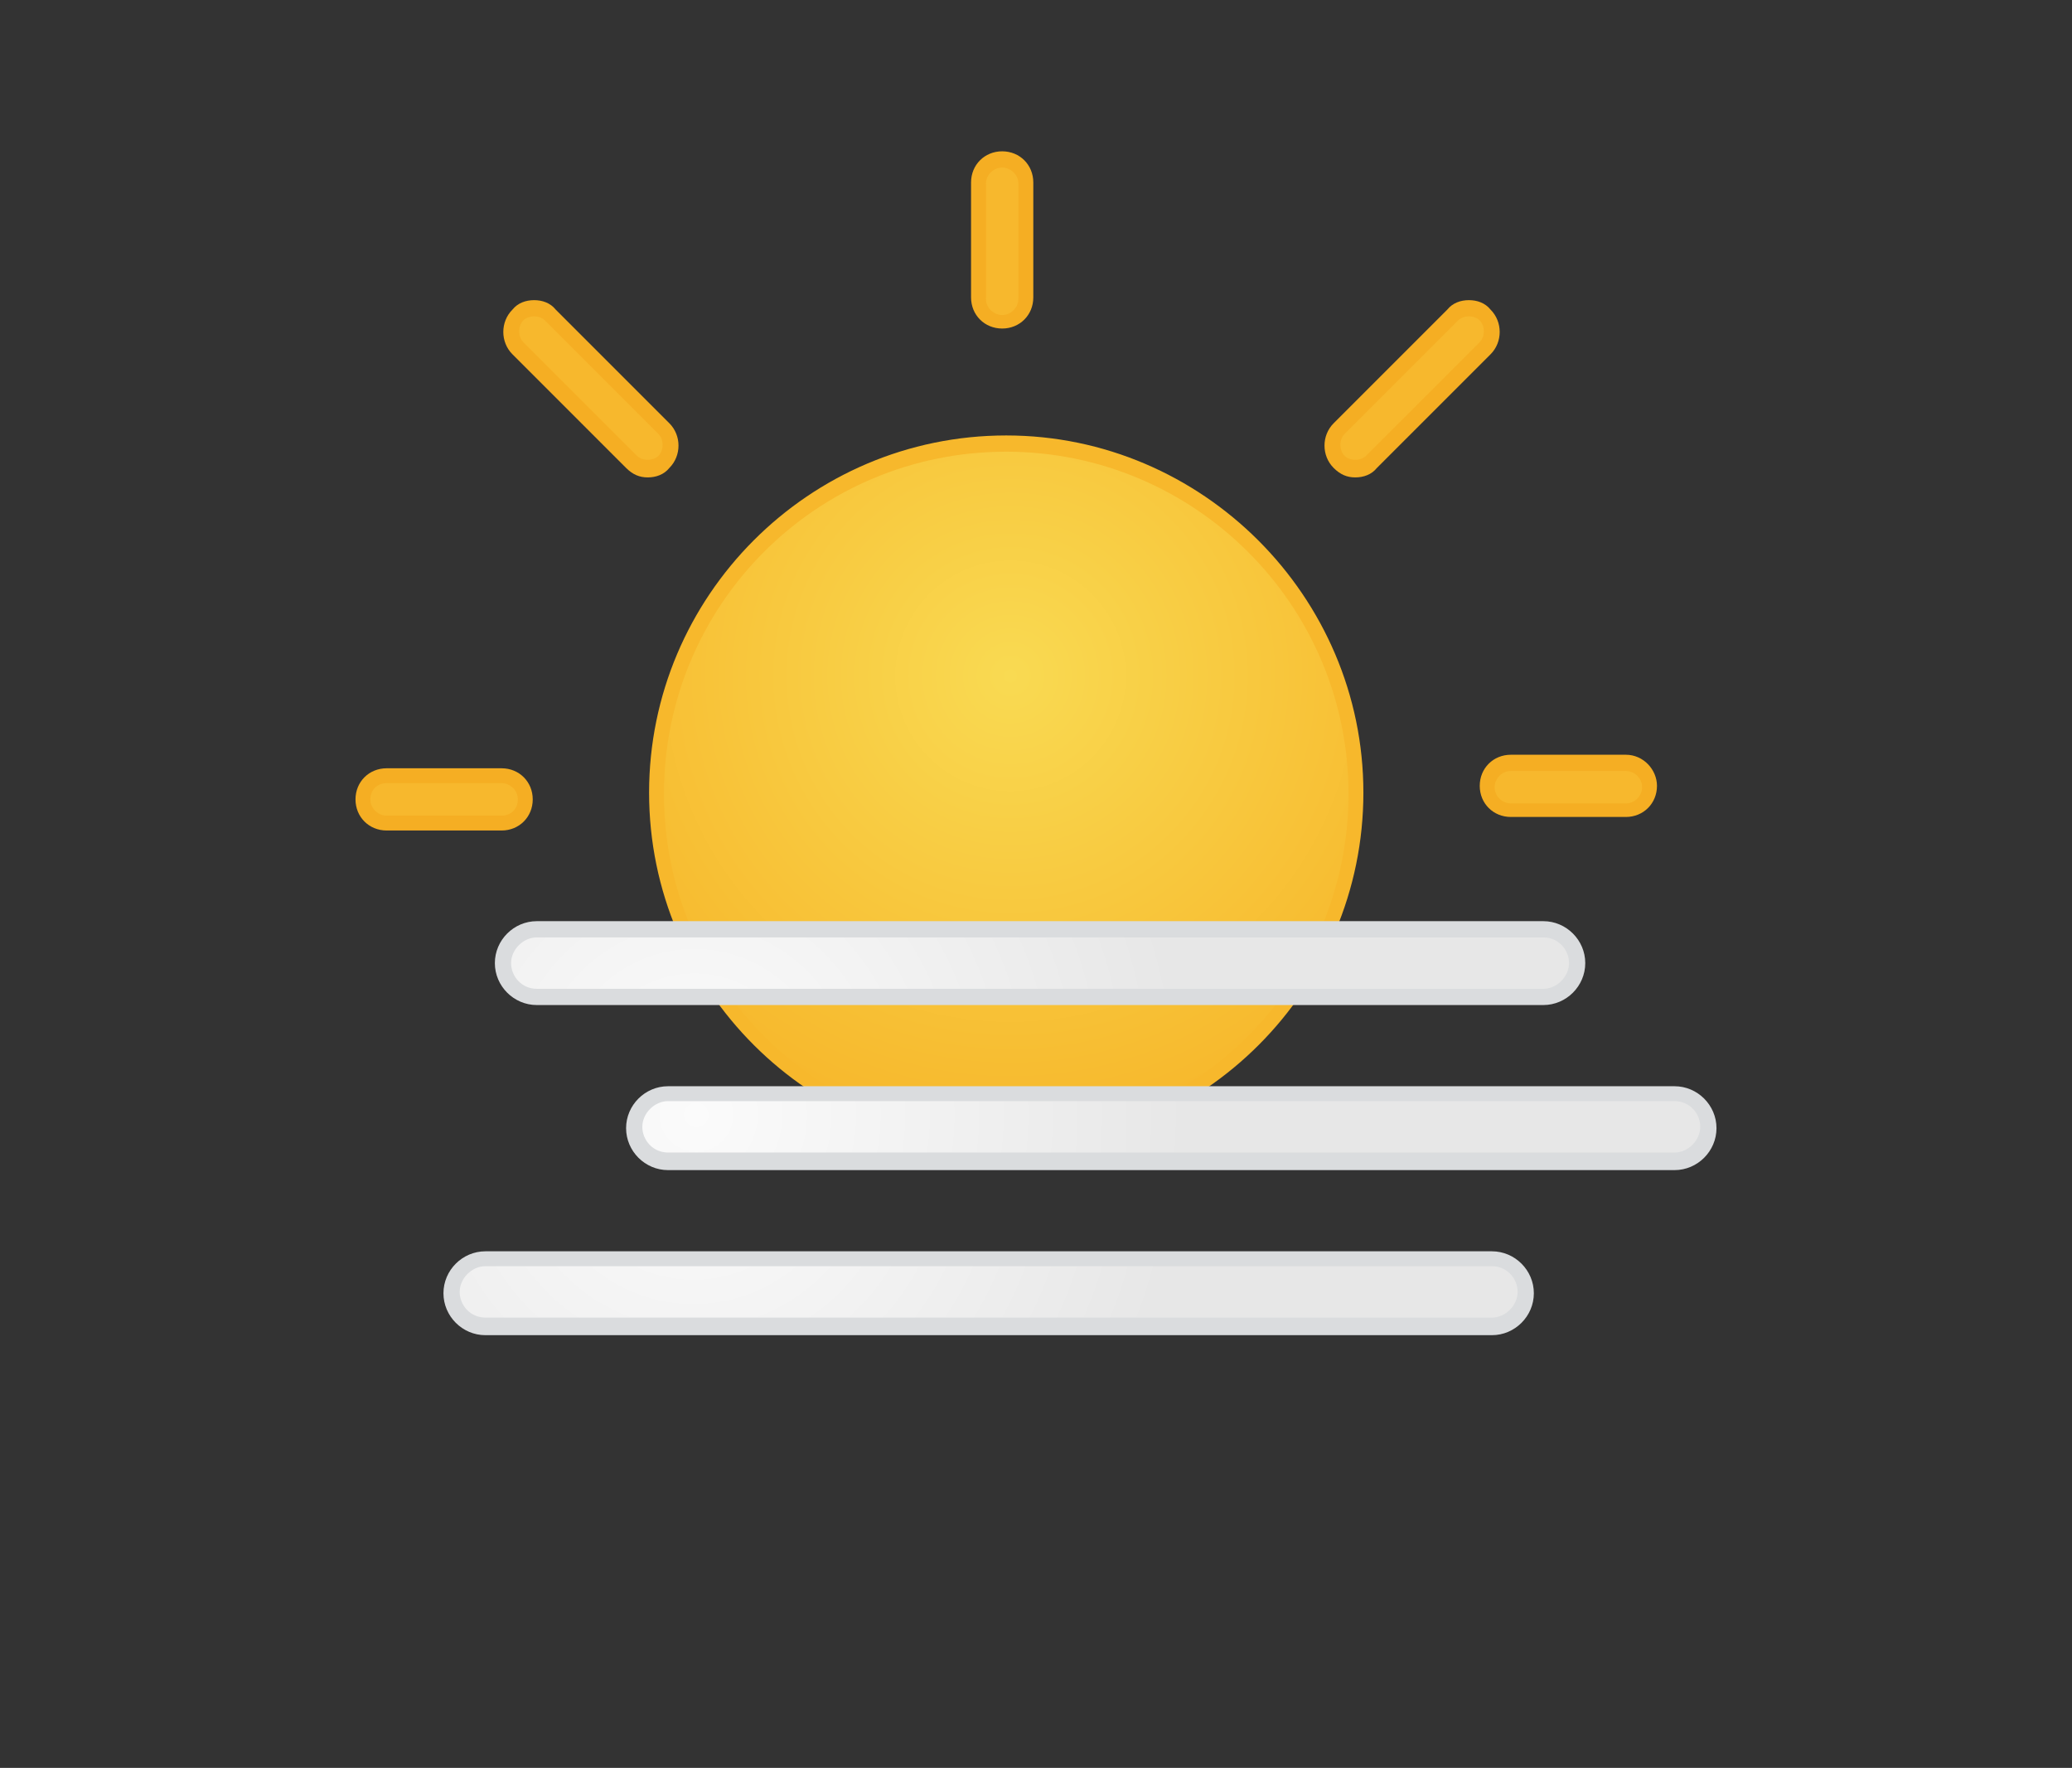
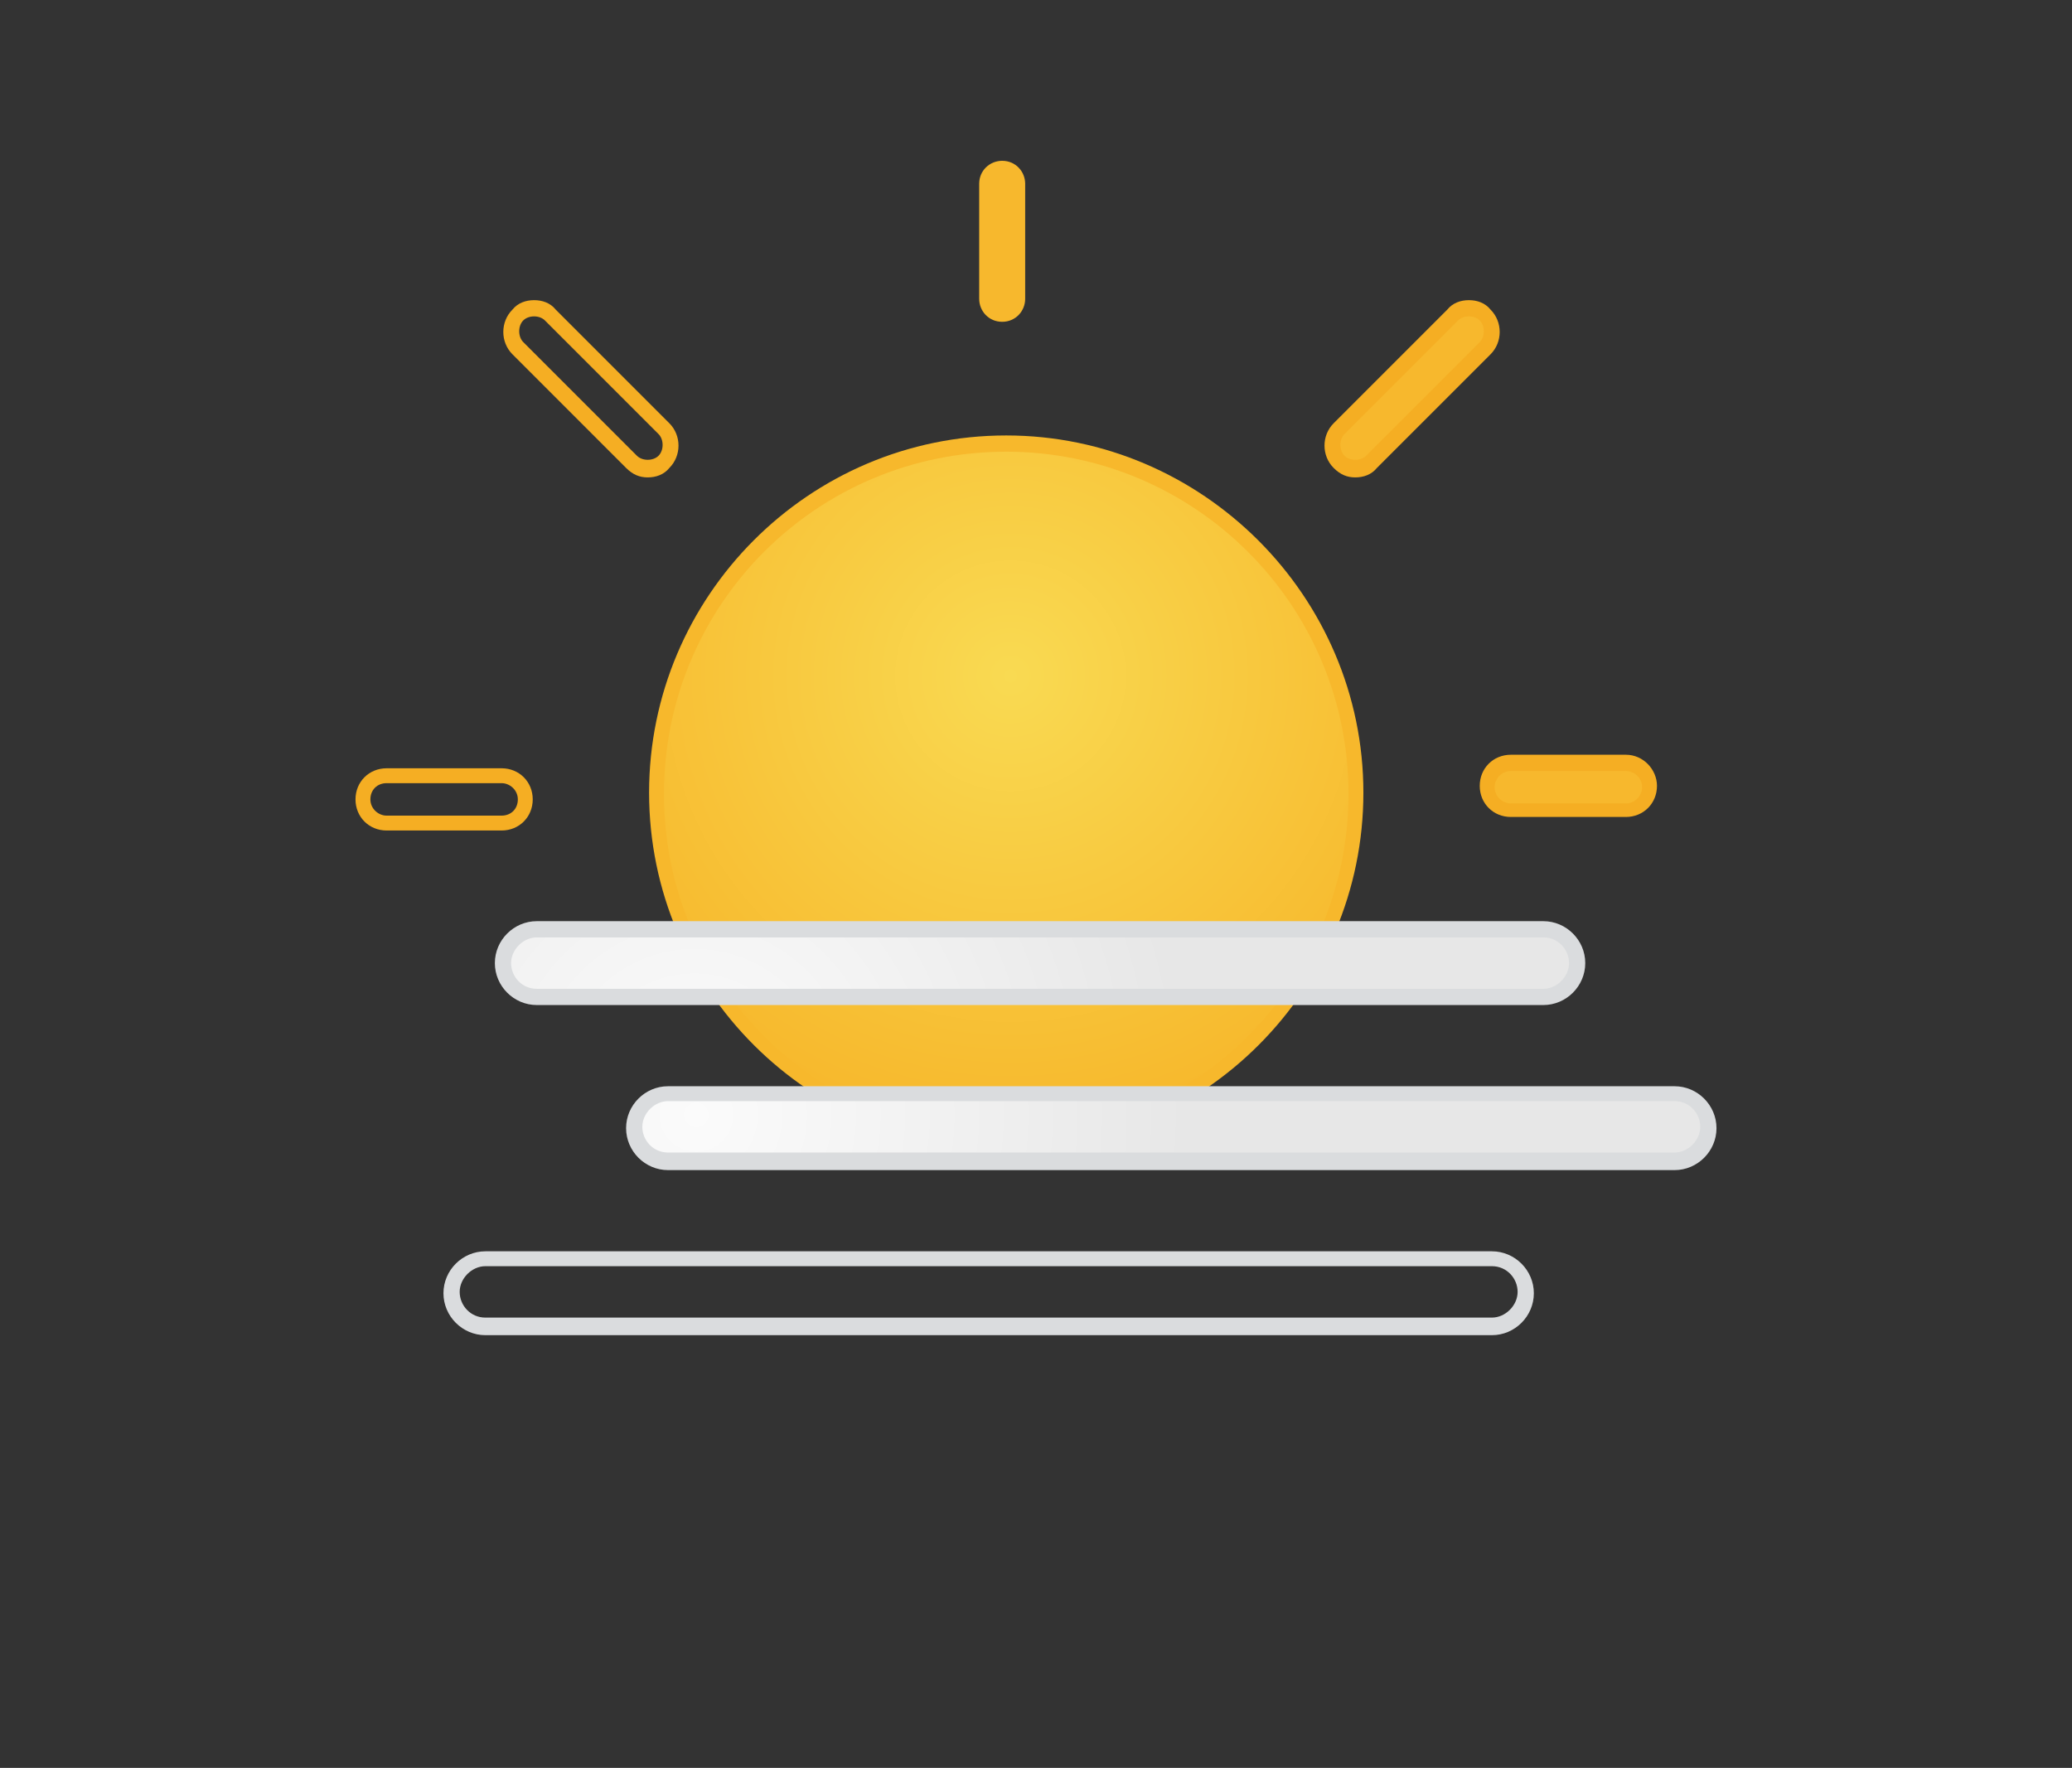
<svg xmlns="http://www.w3.org/2000/svg" version="1.1" id="Ebene_2" x="0px" y="0px" viewBox="0 0 143 122" style="enable-background:new 0 0 143 122;" xml:space="preserve">
  <rect x="0" y="0" width="143" height="122" fill="#333333" stroke="none" />
  <style type="text/css">
	.st0{fill:url(#SVGID_1_);}
	.st1{fill:#DADCDE;}
	.st2{fill:url(#SVGID_2_);}
	.st3{fill:#59B9E8;}
	.st4{fill:url(#SVGID_3_);}
	.st5{fill:#F7B82C;}
	.st6{fill:#F7B82D;}
	.st7{fill:#F5AE23;}
	.st8{fill:url(#SVGID_4_);}
	.st9{fill:url(#SVGID_5_);}
	.st10{fill:url(#SVGID_6_);}
	.st11{fill:url(#SVGID_7_);}
	.st12{fill:url(#SVGID_8_);}
	.st13{fill:url(#SVGID_9_);}
	.st14{fill:url(#SVGID_10_);}
	.st15{fill:url(#SVGID_11_);}
	.st16{fill:url(#SVGID_12_);}
	.st17{fill:url(#SVGID_13_);}
	.st18{fill:url(#SVGID_14_);}
	.st19{fill:url(#SVGID_15_);}
	.st20{fill:url(#SVGID_16_);}
	.st21{fill:url(#SVGID_17_);}
	.st22{fill:url(#SVGID_18_);}
	.st23{fill:url(#SVGID_19_);}
	.st24{fill:url(#SVGID_20_);}
	.st25{fill:url(#SVGID_21_);}
	.st26{fill:url(#SVGID_22_);}
	.st27{fill:url(#SVGID_23_);}
	.st28{fill:url(#SVGID_24_);}
	.st29{fill:url(#SVGID_25_);}
	.st30{fill:#BEE2F1;}
	.st31{fill:url(#SVGID_26_);}
	.st32{fill:url(#SVGID_27_);}
	.st33{fill:url(#SVGID_28_);}
	.st34{fill:url(#SVGID_29_);}
	.st35{fill:#CBD9E7;}
	.st36{fill:#C3CFDA;}
	.st37{fill:url(#SVGID_30_);}
	.st38{fill:url(#SVGID_31_);}
	.st39{fill:url(#SVGID_32_);}
	.st40{fill:url(#SVGID_33_);}
	.st41{fill:url(#SVGID_34_);}
	.st42{fill:url(#SVGID_35_);}
	.st43{fill:url(#SVGID_36_);}
	.st44{fill:url(#SVGID_37_);}
	.st45{fill:url(#SVGID_38_);}
	.st46{fill:url(#SVGID_39_);}
	.st47{fill:url(#SVGID_40_);}
	.st48{fill:url(#SVGID_41_);}
	.st49{fill:url(#SVGID_42_);}
	.st50{fill:url(#SVGID_43_);}
	.st51{fill:url(#SVGID_44_);}
	.st52{fill:url(#SVGID_45_);}
	.st53{fill:url(#SVGID_46_);}
	.st54{fill:url(#SVGID_47_);}
	.st55{fill:url(#SVGID_48_);}
	.st56{fill:url(#SVGID_49_);}
	.st57{fill:url(#SVGID_50_);}
	.st58{fill:url(#SVGID_51_);}
	.st59{fill:url(#SVGID_52_);}
	.st60{fill:url(#SVGID_53_);}
	.st61{fill:url(#SVGID_54_);}
	.st62{fill:url(#SVGID_55_);}
	.st63{fill:url(#SVGID_56_);}
	.st64{fill:url(#SVGID_57_);}
	.st65{fill:url(#SVGID_58_);}
	.st66{fill:url(#SVGID_59_);}
	.st67{fill:url(#SVGID_60_);}
	.st68{fill:url(#SVGID_61_);}
	.st69{fill:url(#SVGID_62_);}
	.st70{fill:url(#SVGID_63_);}
	.st71{fill:url(#SVGID_64_);}
	.st72{fill:url(#SVGID_65_);}
	.st73{fill:url(#SVGID_66_);}
	.st74{fill:url(#SVGID_67_);}
	.st75{fill:url(#SVGID_68_);}
	.st76{fill:url(#SVGID_69_);}
	.st77{fill:url(#SVGID_70_);}
	.st78{fill:#FFFFFF;}
	.st79{fill:url(#SVGID_71_);}
	.st80{fill:url(#SVGID_72_);}
	.st81{fill:url(#SVGID_73_);}
	.st82{fill:url(#SVGID_74_);}
	.st83{fill:url(#SVGID_75_);}
	.st84{fill:url(#SVGID_76_);}
	.st85{fill:url(#SVGID_77_);}
	.st86{fill:url(#SVGID_78_);}
	.st87{fill:url(#SVGID_79_);}
	.st88{fill:url(#SVGID_80_);}
	.st89{fill:url(#SVGID_81_);}
	.st90{fill:url(#SVGID_82_);}
	.st91{fill:url(#SVGID_83_);}
	.st92{fill:url(#SVGID_84_);}
	.st93{fill:url(#SVGID_85_);}
	.st94{fill:url(#SVGID_86_);}
	.st95{fill:url(#SVGID_87_);}
	.st96{fill:url(#SVGID_88_);}
	.st97{fill:url(#SVGID_89_);}
	.st98{fill:url(#SVGID_90_);}
	.st99{fill:url(#SVGID_91_);}
	.st100{fill:url(#SVGID_92_);}
	.st101{fill:url(#SVGID_93_);}
	.st102{fill:url(#SVGID_94_);}
	.st103{fill:url(#SVGID_95_);}
	.st104{fill:url(#SVGID_96_);}
	.st105{fill:url(#SVGID_97_);}
	.st106{fill:url(#SVGID_98_);}
	.st107{fill:url(#SVGID_99_);}
	.st108{fill:url(#SVGID_100_);}
	.st109{fill:url(#SVGID_101_);}
	.st110{fill:url(#SVGID_102_);}
	.st111{fill:url(#SVGID_103_);}
	.st112{fill:url(#SVGID_104_);}
	.st113{fill:url(#SVGID_105_);}
	.st114{fill:url(#SVGID_106_);}
	.st115{fill:url(#SVGID_107_);}
	.st116{fill:url(#SVGID_108_);}
	.st117{fill:url(#SVGID_109_);}
	.st118{fill:url(#SVGID_110_);}
	.st119{fill:url(#SVGID_111_);}
	.st120{fill:url(#SVGID_112_);}
	.st121{fill:url(#SVGID_113_);}
	.st122{fill:url(#SVGID_114_);}
	.st123{fill:url(#SVGID_115_);}
	.st124{fill:url(#SVGID_116_);}
	.st125{fill:url(#SVGID_117_);}
	.st126{fill:url(#SVGID_118_);}
	.st127{fill:url(#SVGID_119_);}
	.st128{fill:url(#SVGID_120_);}
	.st129{fill:url(#SVGID_121_);}
	.st130{fill:url(#SVGID_122_);}
	.st131{fill:url(#SVGID_123_);}
	.st132{fill:url(#SVGID_124_);}
	.st133{fill:url(#SVGID_125_);}
	.st134{fill:url(#SVGID_126_);}
	.st135{fill:url(#SVGID_127_);}
	.st136{fill:url(#SVGID_128_);}
	.st137{fill:url(#SVGID_129_);}
	.st138{fill:url(#SVGID_130_);}
	.st139{fill:url(#SVGID_131_);}
	.st140{fill:url(#SVGID_132_);}
	.st141{fill:url(#SVGID_133_);}
	.st142{fill:url(#SVGID_134_);}
	.st143{fill:url(#SVGID_135_);}
	.st144{fill:url(#SVGID_136_);}
	.st145{fill:url(#SVGID_137_);}
	.st146{fill:url(#SVGID_138_);}
	.st147{fill:url(#SVGID_139_);}
	.st148{fill:url(#SVGID_140_);}
	.st149{fill:url(#SVGID_141_);}
	.st150{fill:url(#SVGID_142_);}
	.st151{fill:url(#SVGID_143_);}
	.st152{fill:url(#SVGID_144_);}
	.st153{fill:url(#SVGID_145_);}
	.st154{fill:url(#SVGID_146_);}
	.st155{fill:url(#SVGID_147_);}
	.st156{fill:url(#SVGID_148_);}
	.st157{fill:url(#SVGID_149_);}
	.st158{fill:url(#SVGID_150_);}
	.st159{fill:url(#SVGID_151_);}
	.st160{fill:url(#SVGID_152_);}
	.st161{fill:url(#SVGID_153_);}
	.st162{fill:url(#SVGID_154_);}
	.st163{fill:url(#SVGID_155_);}
	.st164{fill:url(#SVGID_156_);}
	.st165{fill:url(#SVGID_157_);}
	.st166{fill:url(#SVGID_158_);}
	.st167{fill:url(#SVGID_159_);}
	.st168{fill:url(#SVGID_160_);}
	.st169{fill:url(#SVGID_161_);}
	.st170{fill:url(#SVGID_162_);}
	.st171{fill:url(#SVGID_163_);}
	.st172{fill:url(#SVGID_164_);}
	.st173{fill:url(#SVGID_165_);}
	.st174{fill:url(#SVGID_166_);}
	.st175{fill:url(#SVGID_167_);}
	.st176{fill:url(#SVGID_168_);}
	.st177{fill:url(#SVGID_169_);}
	.st178{fill:url(#SVGID_170_);}
	.st179{fill:url(#SVGID_171_);}
	.st180{fill:url(#SVGID_172_);}
	.st181{fill:url(#SVGID_173_);}
	.st182{fill:url(#SVGID_174_);}
	.st183{fill:url(#SVGID_175_);}
	.st184{fill:url(#SVGID_176_);}
	.st185{fill:url(#SVGID_177_);}
	.st186{fill:url(#SVGID_178_);}
	.st187{fill:url(#SVGID_179_);}
	.st188{fill:url(#SVGID_180_);}
	.st189{fill:url(#SVGID_181_);}
</style>
  <g>
    <g>
      <radialGradient id="SVGID_1_" cx="69.48" cy="2980.273" r="31.839" gradientTransform="matrix(1 0 0 -1 0.262 3026.899)" gradientUnits="userSpaceOnUse">
        <stop offset="0" style="stop-color:#F9DA52" />
        <stop offset="1" style="stop-color:#F7B82C" />
      </radialGradient>
      <circle class="st0" cx="69.446" cy="54.699" r="24.089" />
      <path class="st5" d="M69.446,31.17c12.978,0,23.622,10.551,23.622,23.622c0,12.978-10.551,23.622-23.622,23.622    S45.824,67.864,45.824,54.792C45.824,41.721,56.374,31.17,69.446,31.17 M69.446,30.05c-13.632,0-24.649,11.111-24.649,24.649    c0,13.632,11.111,24.649,24.649,24.649c13.632,0,24.649-11.111,24.649-24.649C94.095,41.16,82.984,30.05,69.446,30.05    L69.446,30.05z" />
    </g>
    <g>
-       <path class="st6" d="M44.703,32.384c-0.467,0-0.84-0.187-1.12-0.467l-7.843-7.843c-0.654-0.654-0.654-1.681,0-2.334    c0.28-0.28,0.747-0.467,1.12-0.467c0.467,0,0.84,0.187,1.12,0.467l7.843,7.843c0.654,0.654,0.654,1.681,0,2.334    C45.544,32.197,45.17,32.384,44.703,32.384z" />
      <path class="st7" d="M36.86,21.833c0.28,0,0.56,0.093,0.747,0.28l7.843,7.843c0.187,0.187,0.28,0.467,0.28,0.747    c0,0.28-0.093,0.56-0.28,0.747c-0.187,0.187-0.467,0.28-0.747,0.28s-0.56-0.093-0.747-0.28l-7.843-7.843    c-0.187-0.187-0.28-0.467-0.28-0.747s0.093-0.56,0.28-0.747C36.3,21.926,36.58,21.833,36.86,21.833 M36.86,20.713    c-0.56,0-1.12,0.187-1.494,0.654c-0.84,0.84-0.84,2.241,0,3.081l7.843,7.843c0.467,0.467,0.934,0.654,1.494,0.654    s1.12-0.187,1.494-0.654c0.84-0.84,0.84-2.241,0-3.081l-7.843-7.843C37.981,20.899,37.421,20.713,36.86,20.713L36.86,20.713z" />
    </g>
    <g>
-       <path class="st6" d="M26.59,56.753c-0.934,0-1.587-0.747-1.587-1.587s0.747-1.587,1.587-1.587h7.936    c0.934,0,1.587,0.747,1.587,1.587s-0.747,1.587-1.587,1.587H26.59z" />
      <path class="st7" d="M34.619,54.045c0.56,0,1.12,0.467,1.12,1.12s-0.467,1.12-1.12,1.12h-7.936c-0.56,0-1.12-0.467-1.12-1.12    s0.467-1.12,1.12-1.12H34.619 M34.619,53.018h-7.936c-1.214,0-2.148,0.934-2.148,2.147s0.934,2.147,2.148,2.147h7.936    c1.214,0,2.148-0.934,2.148-2.147S35.833,53.018,34.619,53.018L34.619,53.018z" />
    </g>
    <g>
      <path class="st6" d="M104.179,55.913c-0.934,0-1.587-0.747-1.587-1.587c0-0.84,0.747-1.587,1.587-1.587h7.936    c0.934,0,1.587,0.747,1.587,1.587c0,0.84-0.747,1.587-1.587,1.587H104.179z" />
      <path class="st7" d="M112.209,53.205c0.56,0,1.12,0.467,1.12,1.12c0,0.56-0.467,1.12-1.12,1.12h-7.936    c-0.56,0-1.12-0.467-1.12-1.12c0-0.56,0.467-1.12,1.12-1.12H112.209 M112.209,52.084h-7.936c-1.214,0-2.148,0.934-2.148,2.147    s0.934,2.147,2.148,2.147h7.936c1.214,0,2.148-0.934,2.148-2.147C114.356,53.112,113.422,52.084,112.209,52.084L112.209,52.084z" />
    </g>
    <g>
      <path class="st6" d="M69.166,22.207c-0.934,0-1.587-0.747-1.587-1.587v-7.936c0-0.934,0.747-1.587,1.587-1.587    c0.934,0,1.587,0.747,1.587,1.587v7.936C70.753,21.46,70.099,22.207,69.166,22.207z" />
-       <path class="st7" d="M69.166,11.563c0.56,0,1.12,0.467,1.12,1.12v7.936c0,0.56-0.467,1.12-1.12,1.12c-0.56,0-1.12-0.467-1.12-1.12    v-7.936C68.045,12.029,68.606,11.563,69.166,11.563 M69.166,10.442c-1.214,0-2.148,0.934-2.148,2.147v7.936    c0,1.214,0.934,2.147,2.148,2.147s2.148-0.934,2.148-2.147V12.59C71.313,11.376,70.38,10.442,69.166,10.442L69.166,10.442z" />
    </g>
    <g>
      <path class="st6" d="M93.628,32.384c-0.467,0-0.84-0.187-1.12-0.467c-0.28-0.28-0.467-0.747-0.467-1.12    c0-0.467,0.187-0.84,0.467-1.12l7.843-7.843c0.28-0.28,0.747-0.467,1.12-0.467s0.84,0.187,1.12,0.467    c0.654,0.654,0.654,1.681,0,2.334l-7.843,7.843C94.469,32.197,94.002,32.384,93.628,32.384z" />
      <path class="st7" d="M101.378,21.833c0.28,0,0.56,0.093,0.747,0.28c0.187,0.187,0.28,0.467,0.28,0.747s-0.093,0.56-0.28,0.747    l-7.843,7.843c-0.187,0.187-0.467,0.28-0.747,0.28s-0.56-0.093-0.747-0.28c-0.187-0.187-0.28-0.467-0.28-0.747    c0-0.28,0.093-0.56,0.28-0.747l7.843-7.843C100.818,21.926,101.098,21.833,101.378,21.833 M101.378,20.713    c-0.56,0-1.12,0.187-1.494,0.654l-7.843,7.843c-0.84,0.84-0.84,2.241,0,3.081c0.467,0.467,0.934,0.654,1.494,0.654    s1.12-0.187,1.494-0.654l7.843-7.843c0.84-0.84,0.84-2.241,0-3.081C102.498,20.899,101.938,20.713,101.378,20.713L101.378,20.713z    " />
    </g>
    <g>
      <radialGradient id="SVGID_2_" cx="47.921" cy="2952.08" r="33.888" gradientTransform="matrix(1 0 0 -1 0 3026.865)" gradientUnits="userSpaceOnUse">
        <stop offset="0" style="stop-color:#FBFBFB" />
        <stop offset="1" style="stop-color:#E7E7E7" />
      </radialGradient>
      <path class="st2" d="M37.047,68.797c-1.307,0-2.334-1.027-2.334-2.334c0-1.307,1.027-2.334,2.334-2.334h69.466    c1.307,0,2.334,1.027,2.334,2.334c0,1.307-1.027,2.334-2.334,2.334H37.047z" />
      <path class="st1" d="M106.513,64.689c1.027,0,1.774,0.84,1.774,1.774c0,0.934-0.84,1.774-1.774,1.774H37.047    c-1.027,0-1.774-0.84-1.774-1.774c0-0.934,0.84-1.774,1.774-1.774H106.513 M106.513,63.569H37.047    c-1.587,0-2.894,1.307-2.894,2.894c0,1.587,1.307,2.894,2.894,2.894h69.466c1.587,0,2.894-1.307,2.894-2.894    C109.408,64.876,108.101,63.569,106.513,63.569L106.513,63.569z" />
    </g>
    <g>
      <radialGradient id="SVGID_3_" cx="48.051" cy="2949.945" r="33.947" gradientTransform="matrix(1 0 0 -1 0 3026.865)" gradientUnits="userSpaceOnUse">
        <stop offset="0" style="stop-color:#FBFBFB" />
        <stop offset="1" style="stop-color:#E7E7E7" />
      </radialGradient>
      <path class="st4" d="M46.01,80.188c-1.307,0-2.334-1.027-2.334-2.334c0-1.307,1.027-2.334,2.334-2.334h69.466    c1.307,0,2.334,1.027,2.334,2.334c0,1.307-1.027,2.334-2.334,2.334H46.01z" />
      <path class="st1" d="M115.57,75.987c1.027,0,1.774,0.84,1.774,1.774s-0.84,1.774-1.774,1.774H46.104    c-1.027,0-1.774-0.84-1.774-1.774s0.84-1.774,1.774-1.774H115.57 M115.57,74.96H46.104c-1.587,0-2.894,1.307-2.894,2.894    c0,1.587,1.307,2.894,2.894,2.894h69.466c1.587,0,2.894-1.307,2.894-2.894C118.464,76.267,117.157,74.96,115.57,74.96    L115.57,74.96z" />
    </g>
    <g>
      <radialGradient id="SVGID_4_" cx="47.869" cy="2947.81" r="33.607" gradientTransform="matrix(1 0 0 -1 0 3026.865)" gradientUnits="userSpaceOnUse">
        <stop offset="0" style="stop-color:#FBFBFB" />
        <stop offset="1" style="stop-color:#E7E7E7" />
      </radialGradient>
-       <path class="st8" d="M33.499,91.579c-1.307,0-2.334-1.027-2.334-2.334c0-1.307,1.027-2.334,2.334-2.334h69.466    c1.307,0,2.334,1.027,2.334,2.334c0,1.307-1.027,2.334-2.334,2.334H33.499z" />
      <path class="st1" d="M102.965,87.378c1.027,0,1.774,0.84,1.774,1.774s-0.84,1.774-1.774,1.774H33.499    c-1.027,0-1.774-0.84-1.774-1.774s0.84-1.774,1.774-1.774H102.965 M102.965,86.351H33.499c-1.587,0-2.894,1.307-2.894,2.894    c0,1.587,1.307,2.894,2.894,2.894h69.466c1.587,0,2.894-1.307,2.894-2.894C105.86,87.658,104.552,86.351,102.965,86.351    L102.965,86.351z" />
    </g>
  </g>
</svg>